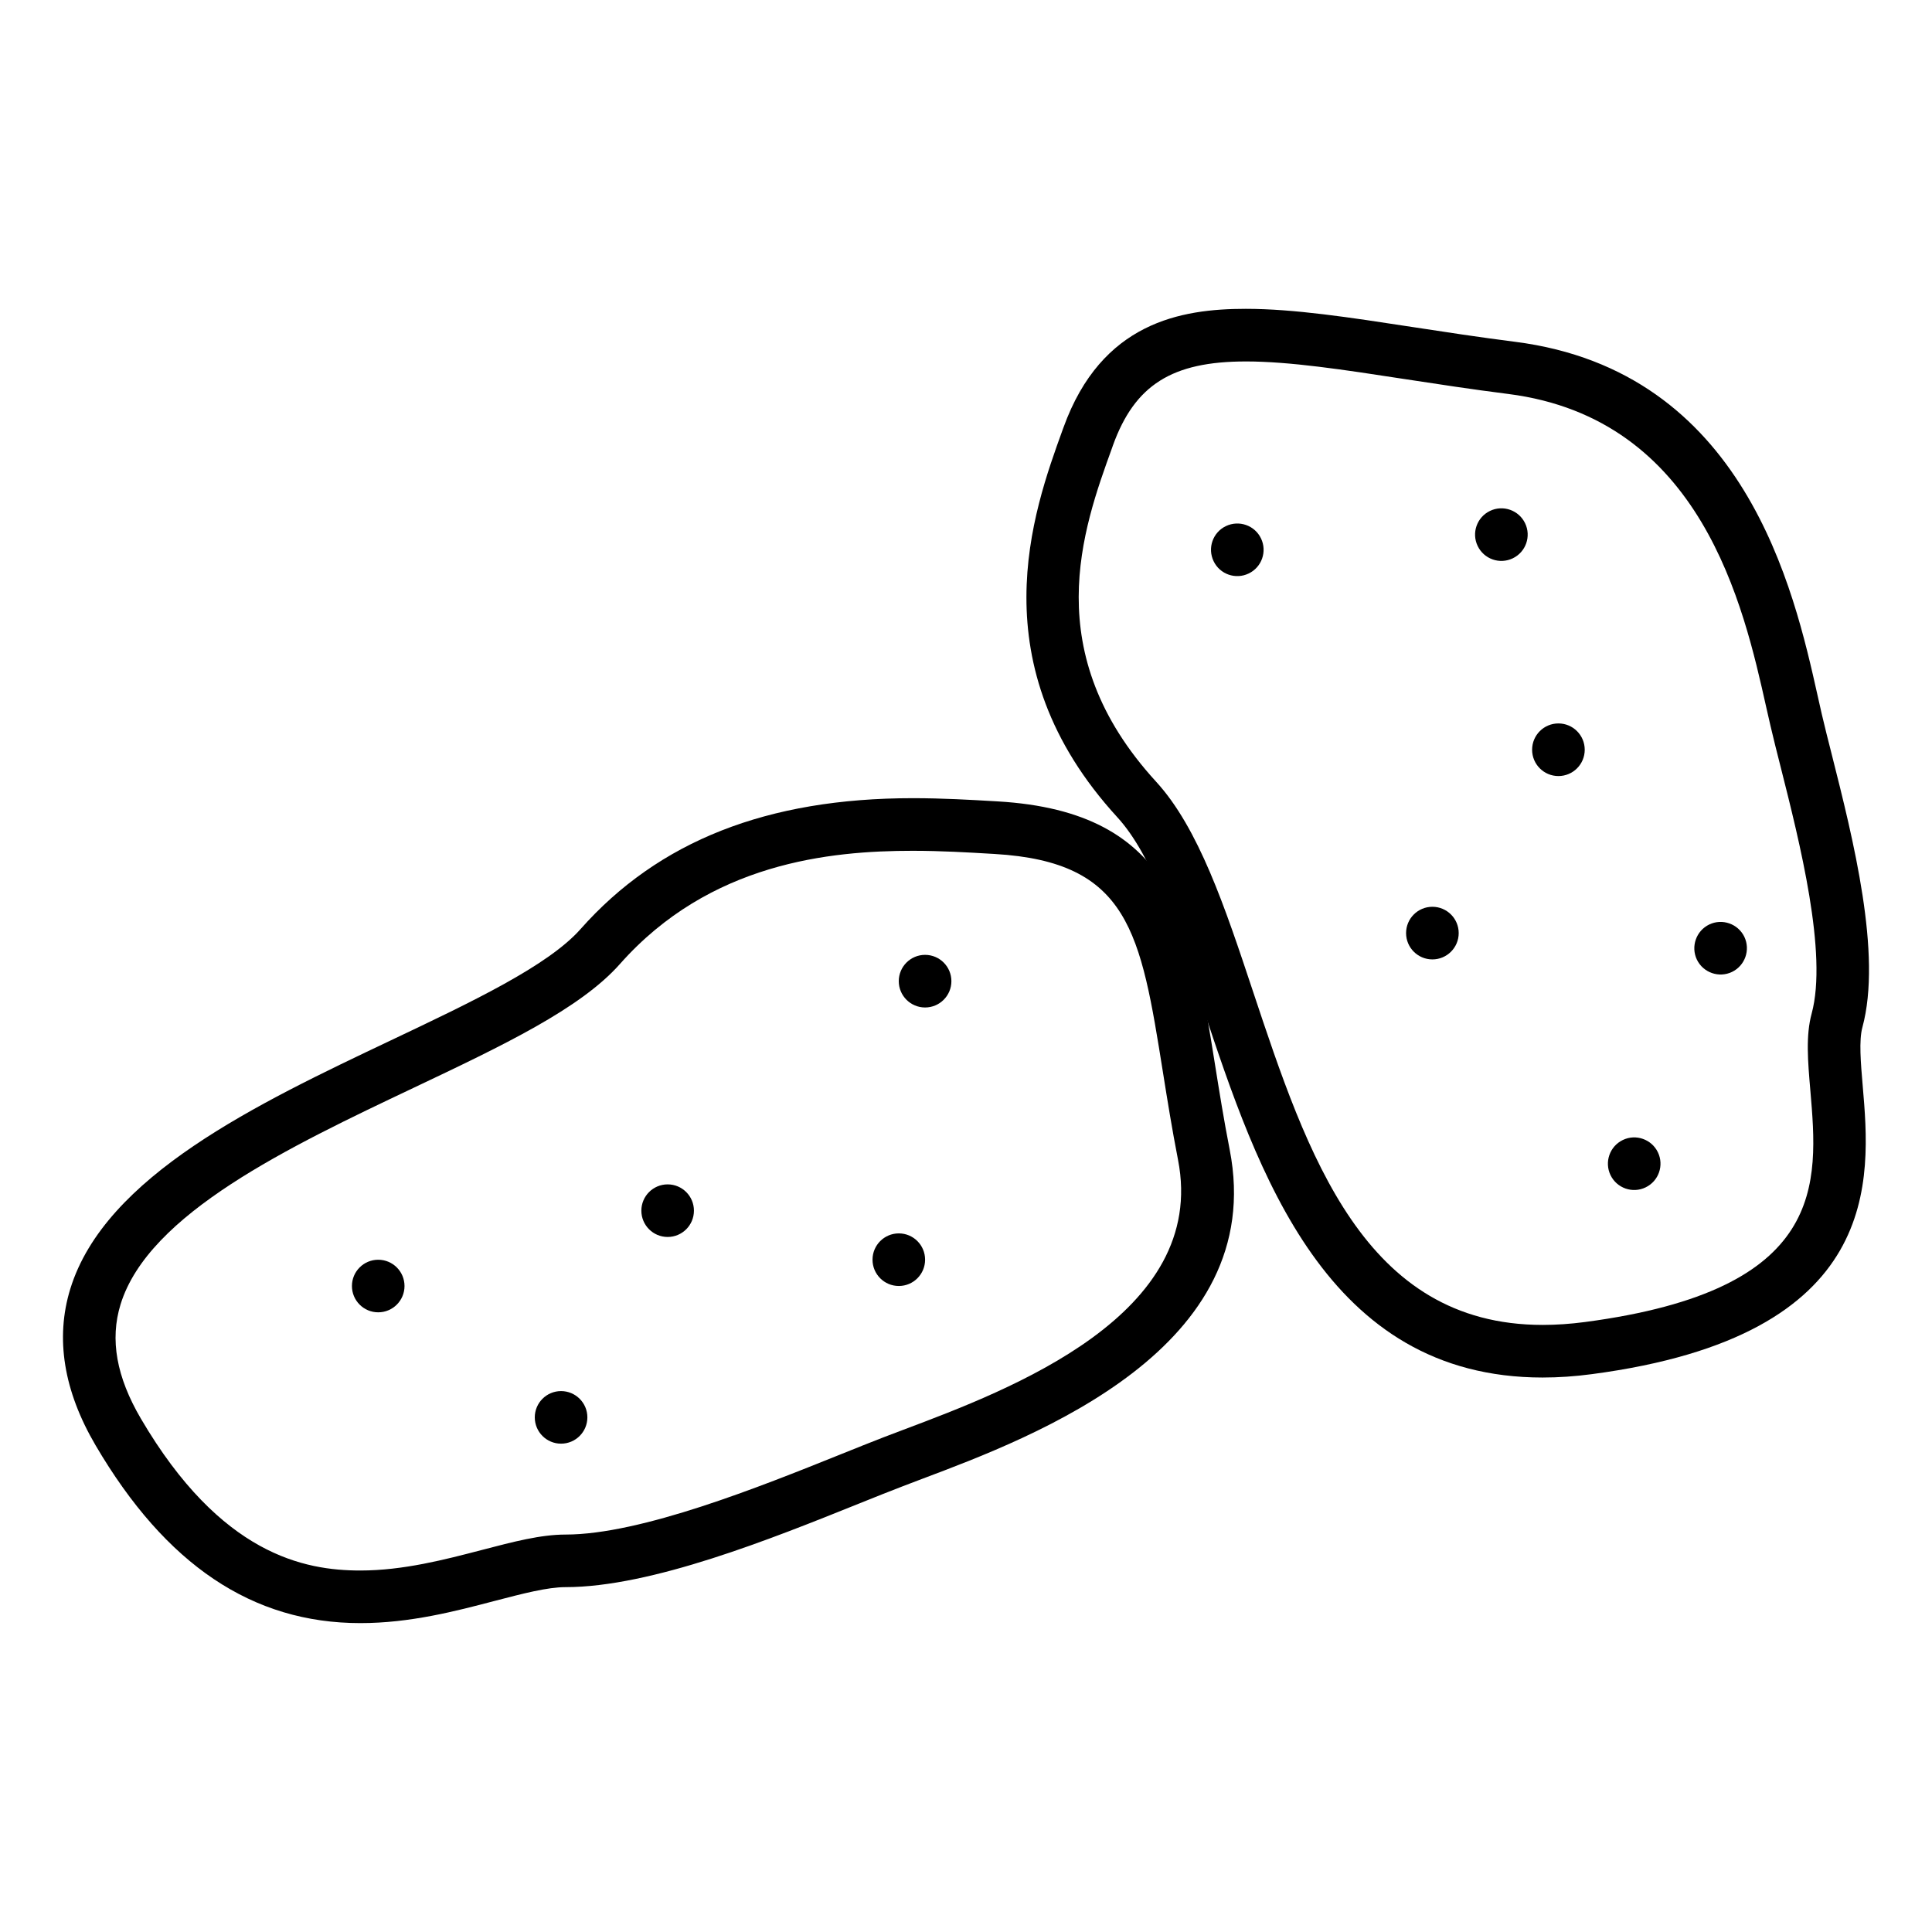
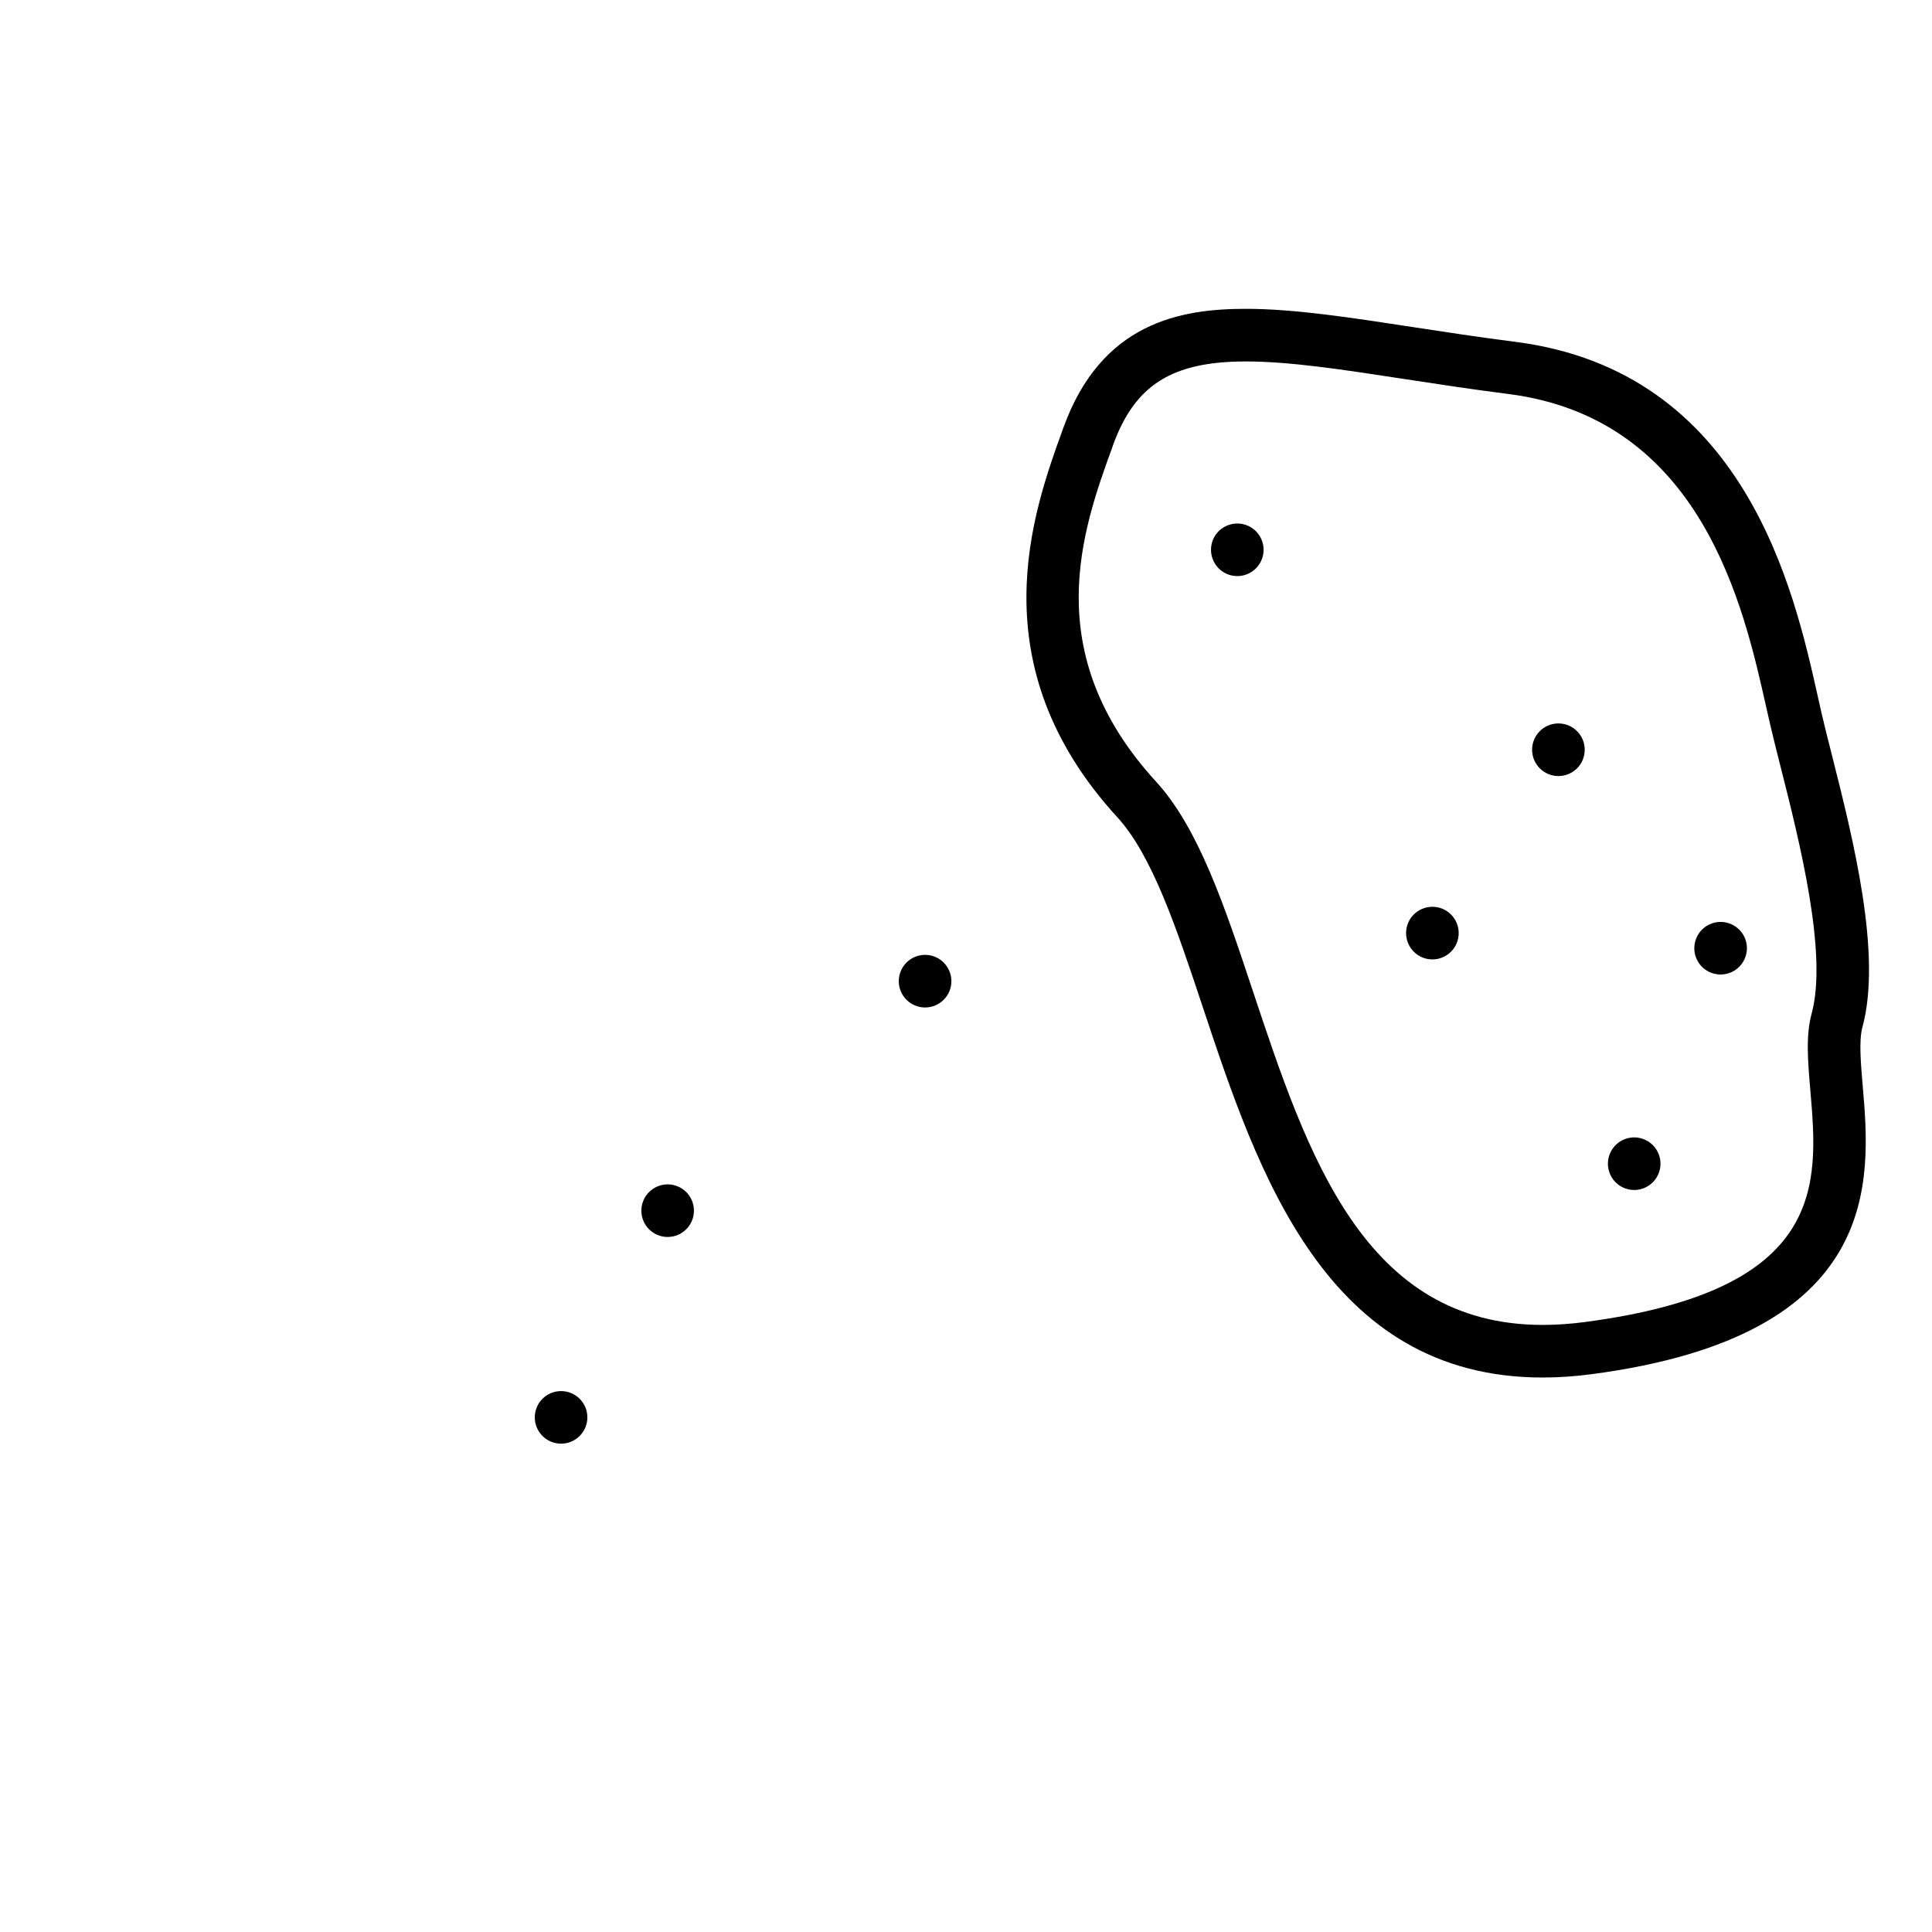
<svg xmlns="http://www.w3.org/2000/svg" fill="#000000" width="800px" height="800px" version="1.1" viewBox="144 144 512 512">
  <g>
-     <path d="m251.2 484.81c0 3.848-3.121 6.969-6.969 6.969s-6.965-3.121-6.965-6.969 3.117-6.965 6.965-6.965 6.969 3.117 6.969 6.965" />
    <path d="m299.66 519.61c0 3.859-3.129 6.977-6.977 6.977-3.84 0-6.961-3.117-6.961-6.977 0-3.84 3.125-6.957 6.961-6.957 3.848 0 6.977 3.117 6.977 6.957z" />
    <path d="m327.9 464.84c0 3.848-3.117 6.969-6.965 6.969-3.852 0-6.969-3.121-6.969-6.969s3.117-6.969 6.969-6.969c3.848 0 6.965 3.121 6.965 6.969" />
    <path d="m396.13 404.02c0 3.848-3.121 6.973-6.973 6.973-3.848 0-6.973-3.125-6.973-6.973 0-3.852 3.125-6.973 6.973-6.973 3.852 0 6.973 3.121 6.973 6.973" />
-     <path d="m389.16 477.83c0 3.848-3.117 6.969-6.965 6.969-3.848 0-6.969-3.121-6.969-6.969 0-3.848 3.121-6.969 6.969-6.969 3.848 0 6.965 3.121 6.965 6.969" />
-     <path d="m544.9 291.96c-3.473 1.672-7.637 0.203-9.301-3.266-1.672-3.465-0.207-7.629 3.266-9.297 3.457-1.672 7.637-0.203 9.301 3.266 1.664 3.461 0.207 7.637-3.266 9.297z" />
    <path d="m474.92 295.98c-3.473 1.676-7.648 0.207-9.301-3.258-1.672-3.465-0.215-7.637 3.25-9.297 3.481-1.668 7.648-0.211 9.309 3.254 1.672 3.469 0.207 7.641-3.258 9.301z" />
    <path d="m530.57 391.28c0 3.852-3.121 6.973-6.973 6.973-3.852 0-6.973-3.121-6.973-6.973 0-3.852 3.121-6.973 6.973-6.973 3.852 0 6.973 3.121 6.973 6.973" />
    <path d="m603 401.57c-3.465 1.664-7.637 0.203-9.309-3.258-1.652-3.465-0.195-7.637 3.266-9.309 3.473-1.664 7.637-0.195 9.309 3.258 1.66 3.469 0.195 7.641-3.266 9.309z" />
    <path d="m580.1 458.67c-3.465 1.676-7.629 0.207-9.301-3.254-1.664-3.473-0.207-7.637 3.273-9.309 3.457-1.664 7.629-0.195 9.289 3.266 1.664 3.457 0.215 7.633-3.262 9.297z" />
-     <path d="m239.5 574.14c-0.008 0-0.008 0 0 0-28.613 0-51.559-15.41-70.16-47.098-8.48-14.445-10.734-28.398-6.715-41.469 9.219-29.938 49.48-49.035 85.012-65.895 21.387-10.148 41.598-19.73 50.203-29.449 20.676-23.348 49.484-34.703 88.062-34.703 7.981 0 15.266 0.434 21.699 0.805l0.805 0.047c46.898 2.75 51.609 32.289 57.574 69.684 1.152 7.203 2.344 14.66 3.894 22.586 10.312 52.715-51.73 76.07-81.543 87.285l-5.144 1.961c-3.367 1.289-7.215 2.832-11.406 4.516-23.281 9.367-55.16 22.199-77.918 22.199-4.766 0-11.211 1.684-18.656 3.621-10.578 2.781-22.57 5.91-35.707 5.91zm146.4-204.67c-21.922 0-53.816 3.113-77.621 30.008-10.496 11.848-30.965 21.559-54.668 32.805-32.934 15.621-70.25 33.32-77.664 57.398-2.863 9.316-1.098 19.219 5.41 30.305 21.16 36.051 43.312 40.215 58.133 40.215h0.004c11.348 0 22.414-2.891 32.195-5.441 8.383-2.195 15.625-4.086 22.176-4.086 20.051 0 51.746-12.75 72.715-21.176 4.273-1.723 8.184-3.293 11.602-4.613l5.234-1.988c28.242-10.625 80.824-30.414 72.77-71.555-1.594-8.176-2.805-15.742-3.977-23.074-5.934-37.195-8.918-55.863-44.613-57.957l-0.816-0.047c-6.238-0.367-13.312-0.793-20.879-0.793z" />
    <path d="m552.84 509.06h-0.012c-57.434-0.012-75.52-54.406-90.055-98.105-6.887-20.695-13.383-40.25-22.68-50.387-37.023-40.422-22.359-80.918-14.484-102.67l0.238-0.648c10.078-27.836 31.094-31.406 48.285-31.406 12.723 0 27.367 2.242 44.32 4.84 8.59 1.316 17.477 2.676 27.02 3.891 60.98 7.758 73.961 65.836 80.207 93.742l1.094 4.852c0.734 3.164 1.652 6.812 2.664 10.781 5.637 22.332 13.383 52.922 8.117 72.297-0.945 3.473-0.441 9.355 0.09 15.586 2.117 24.727 5.656 66.094-71.762 76.328-4.484 0.602-8.859 0.898-13.043 0.898zm-78.711-269.27c-19.523 0-29.391 6.223-35.176 22.207l-0.227 0.656c-7.832 21.621-19.672 54.301 11.648 88.496 11.297 12.332 18.262 33.262 25.625 55.41 14.484 43.535 29.461 88.555 76.832 88.559h0.012c3.57 0 7.34-0.258 11.211-0.77 64.227-8.488 61.824-36.551 59.711-61.32-0.672-7.824-1.25-14.586 0.344-20.43 4.301-15.852-3.219-45.566-8.188-65.223-1.031-4.07-1.98-7.805-2.727-11.039l-1.133-4.961c-5.977-26.711-17.086-76.434-68.355-82.969-9.715-1.23-18.676-2.609-27.367-3.934-16.391-2.519-30.551-4.684-42.211-4.684z" />
    <path d="m563.97 342.69c0 3.852-3.121 6.973-6.973 6.973s-6.973-3.121-6.973-6.973c0-3.852 3.121-6.973 6.973-6.973s6.973 3.121 6.973 6.973" />
  </g>
</svg>